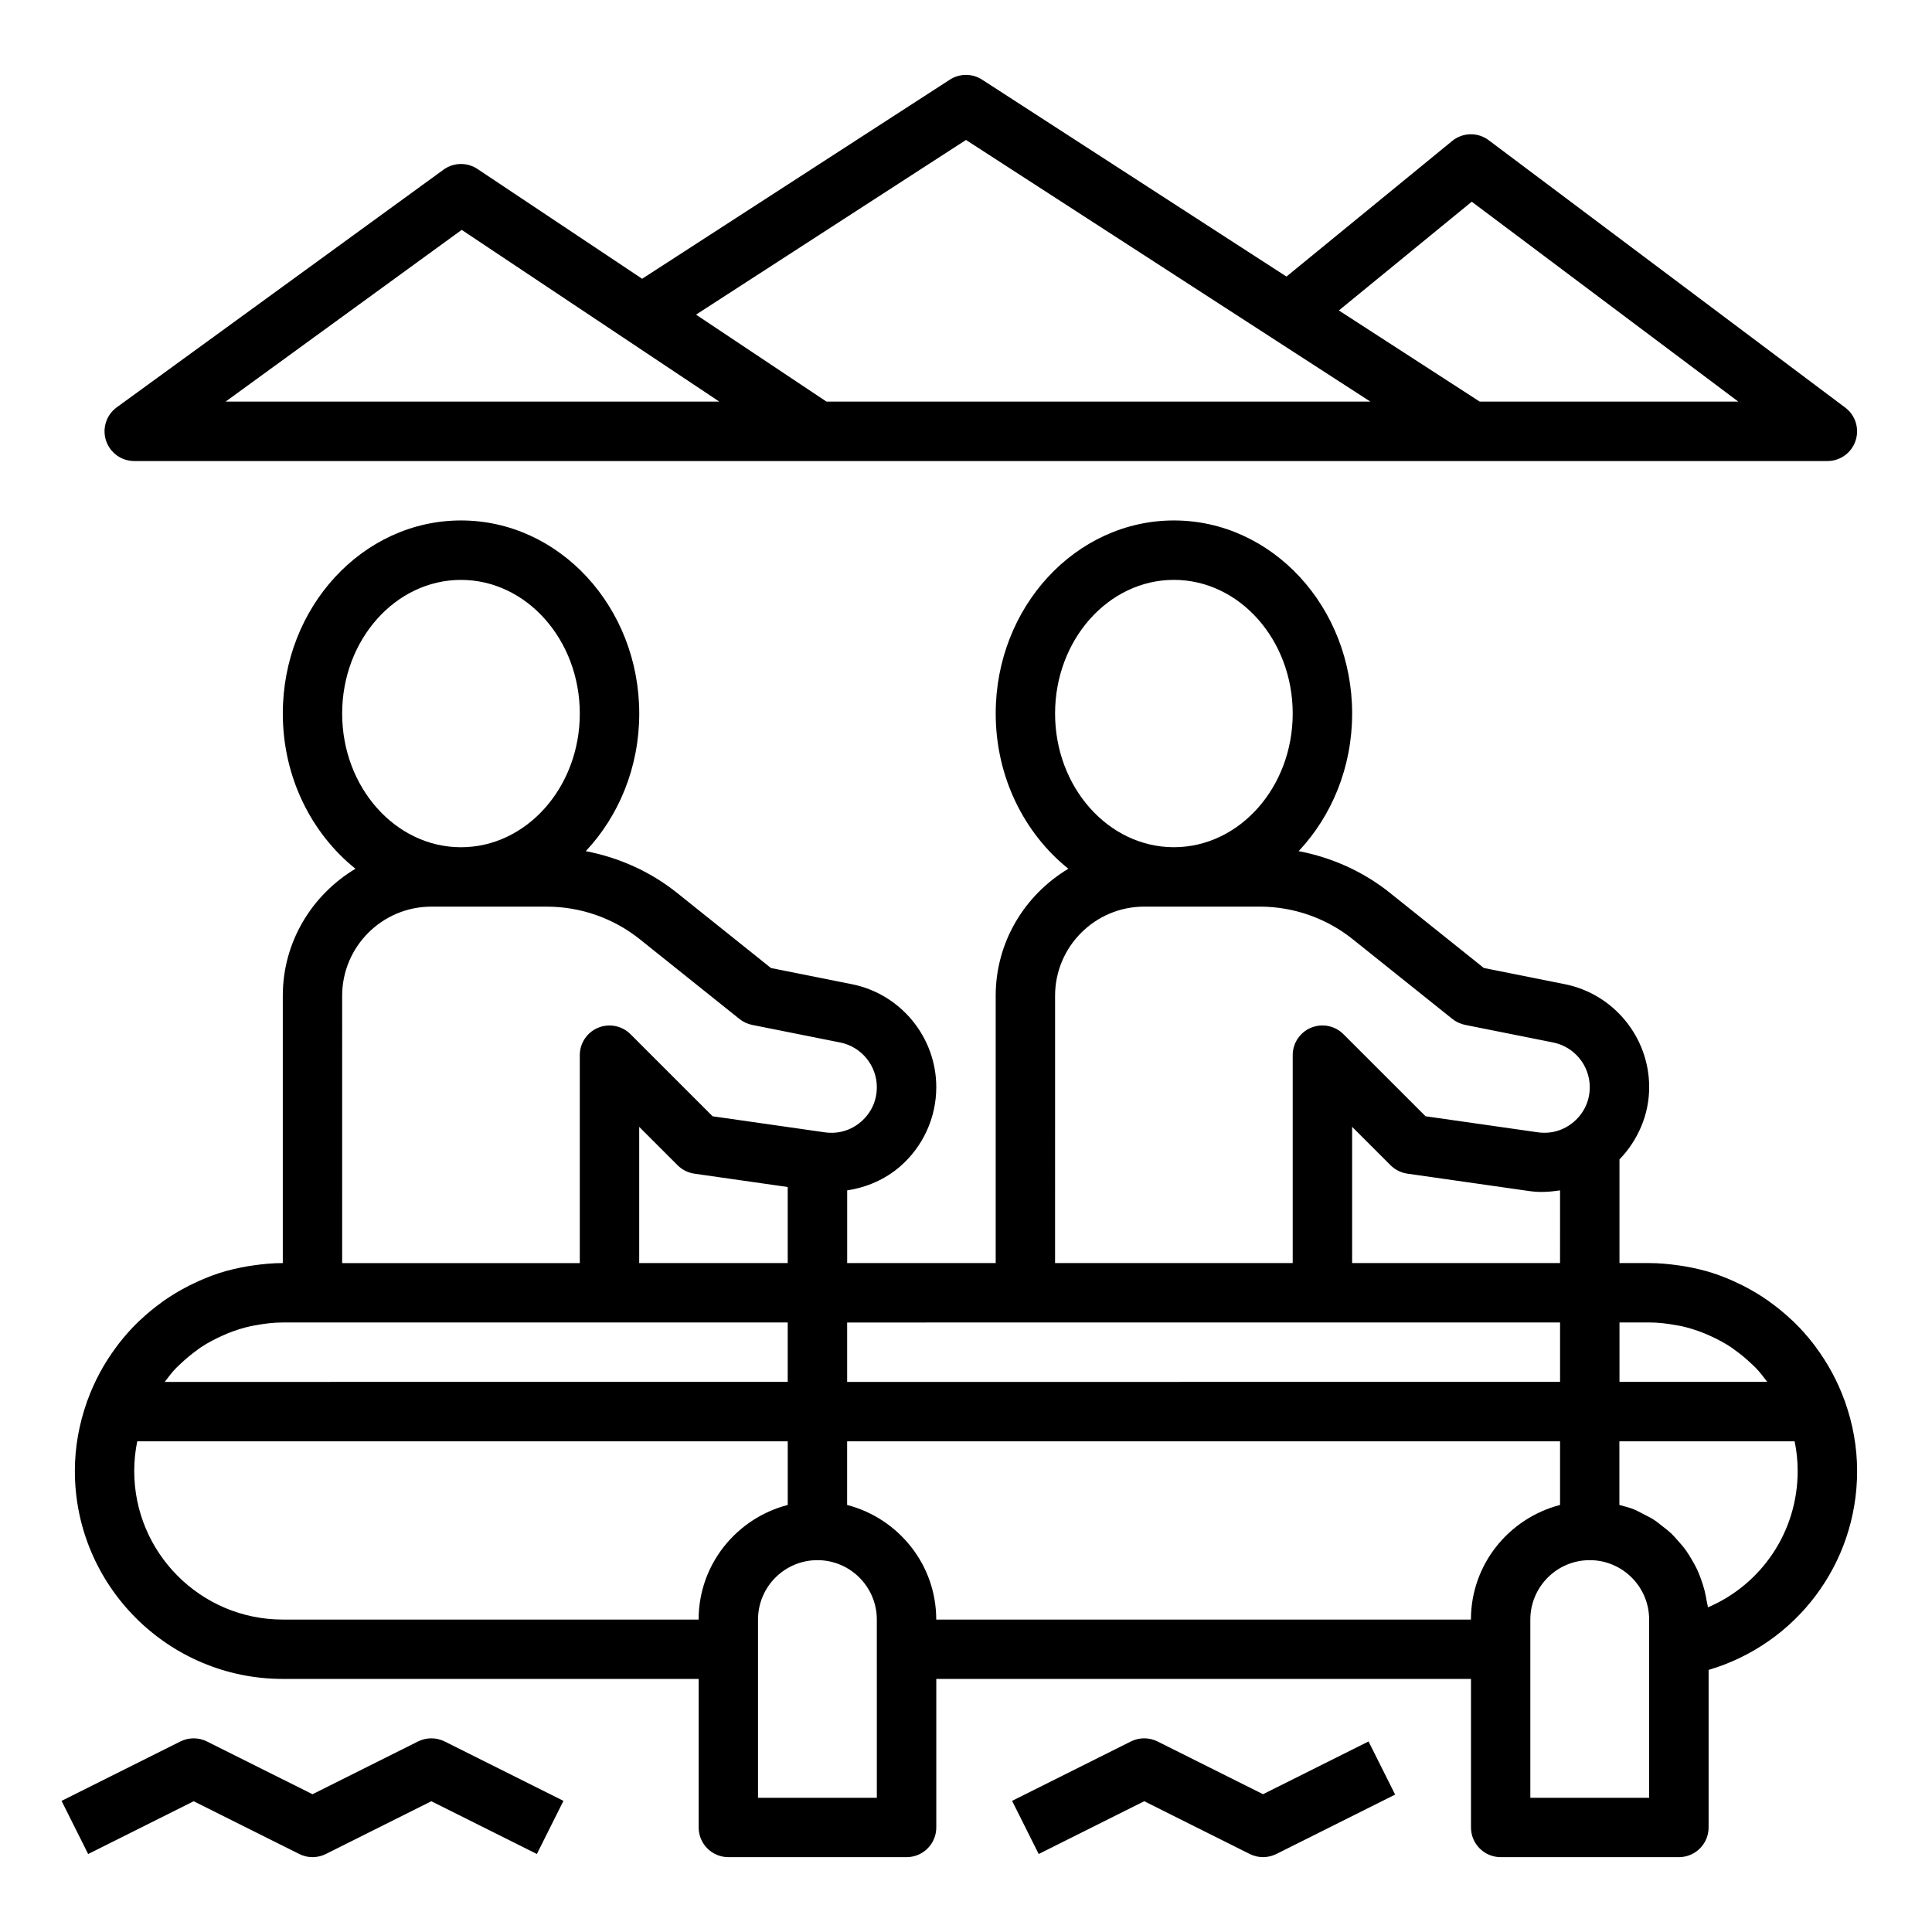
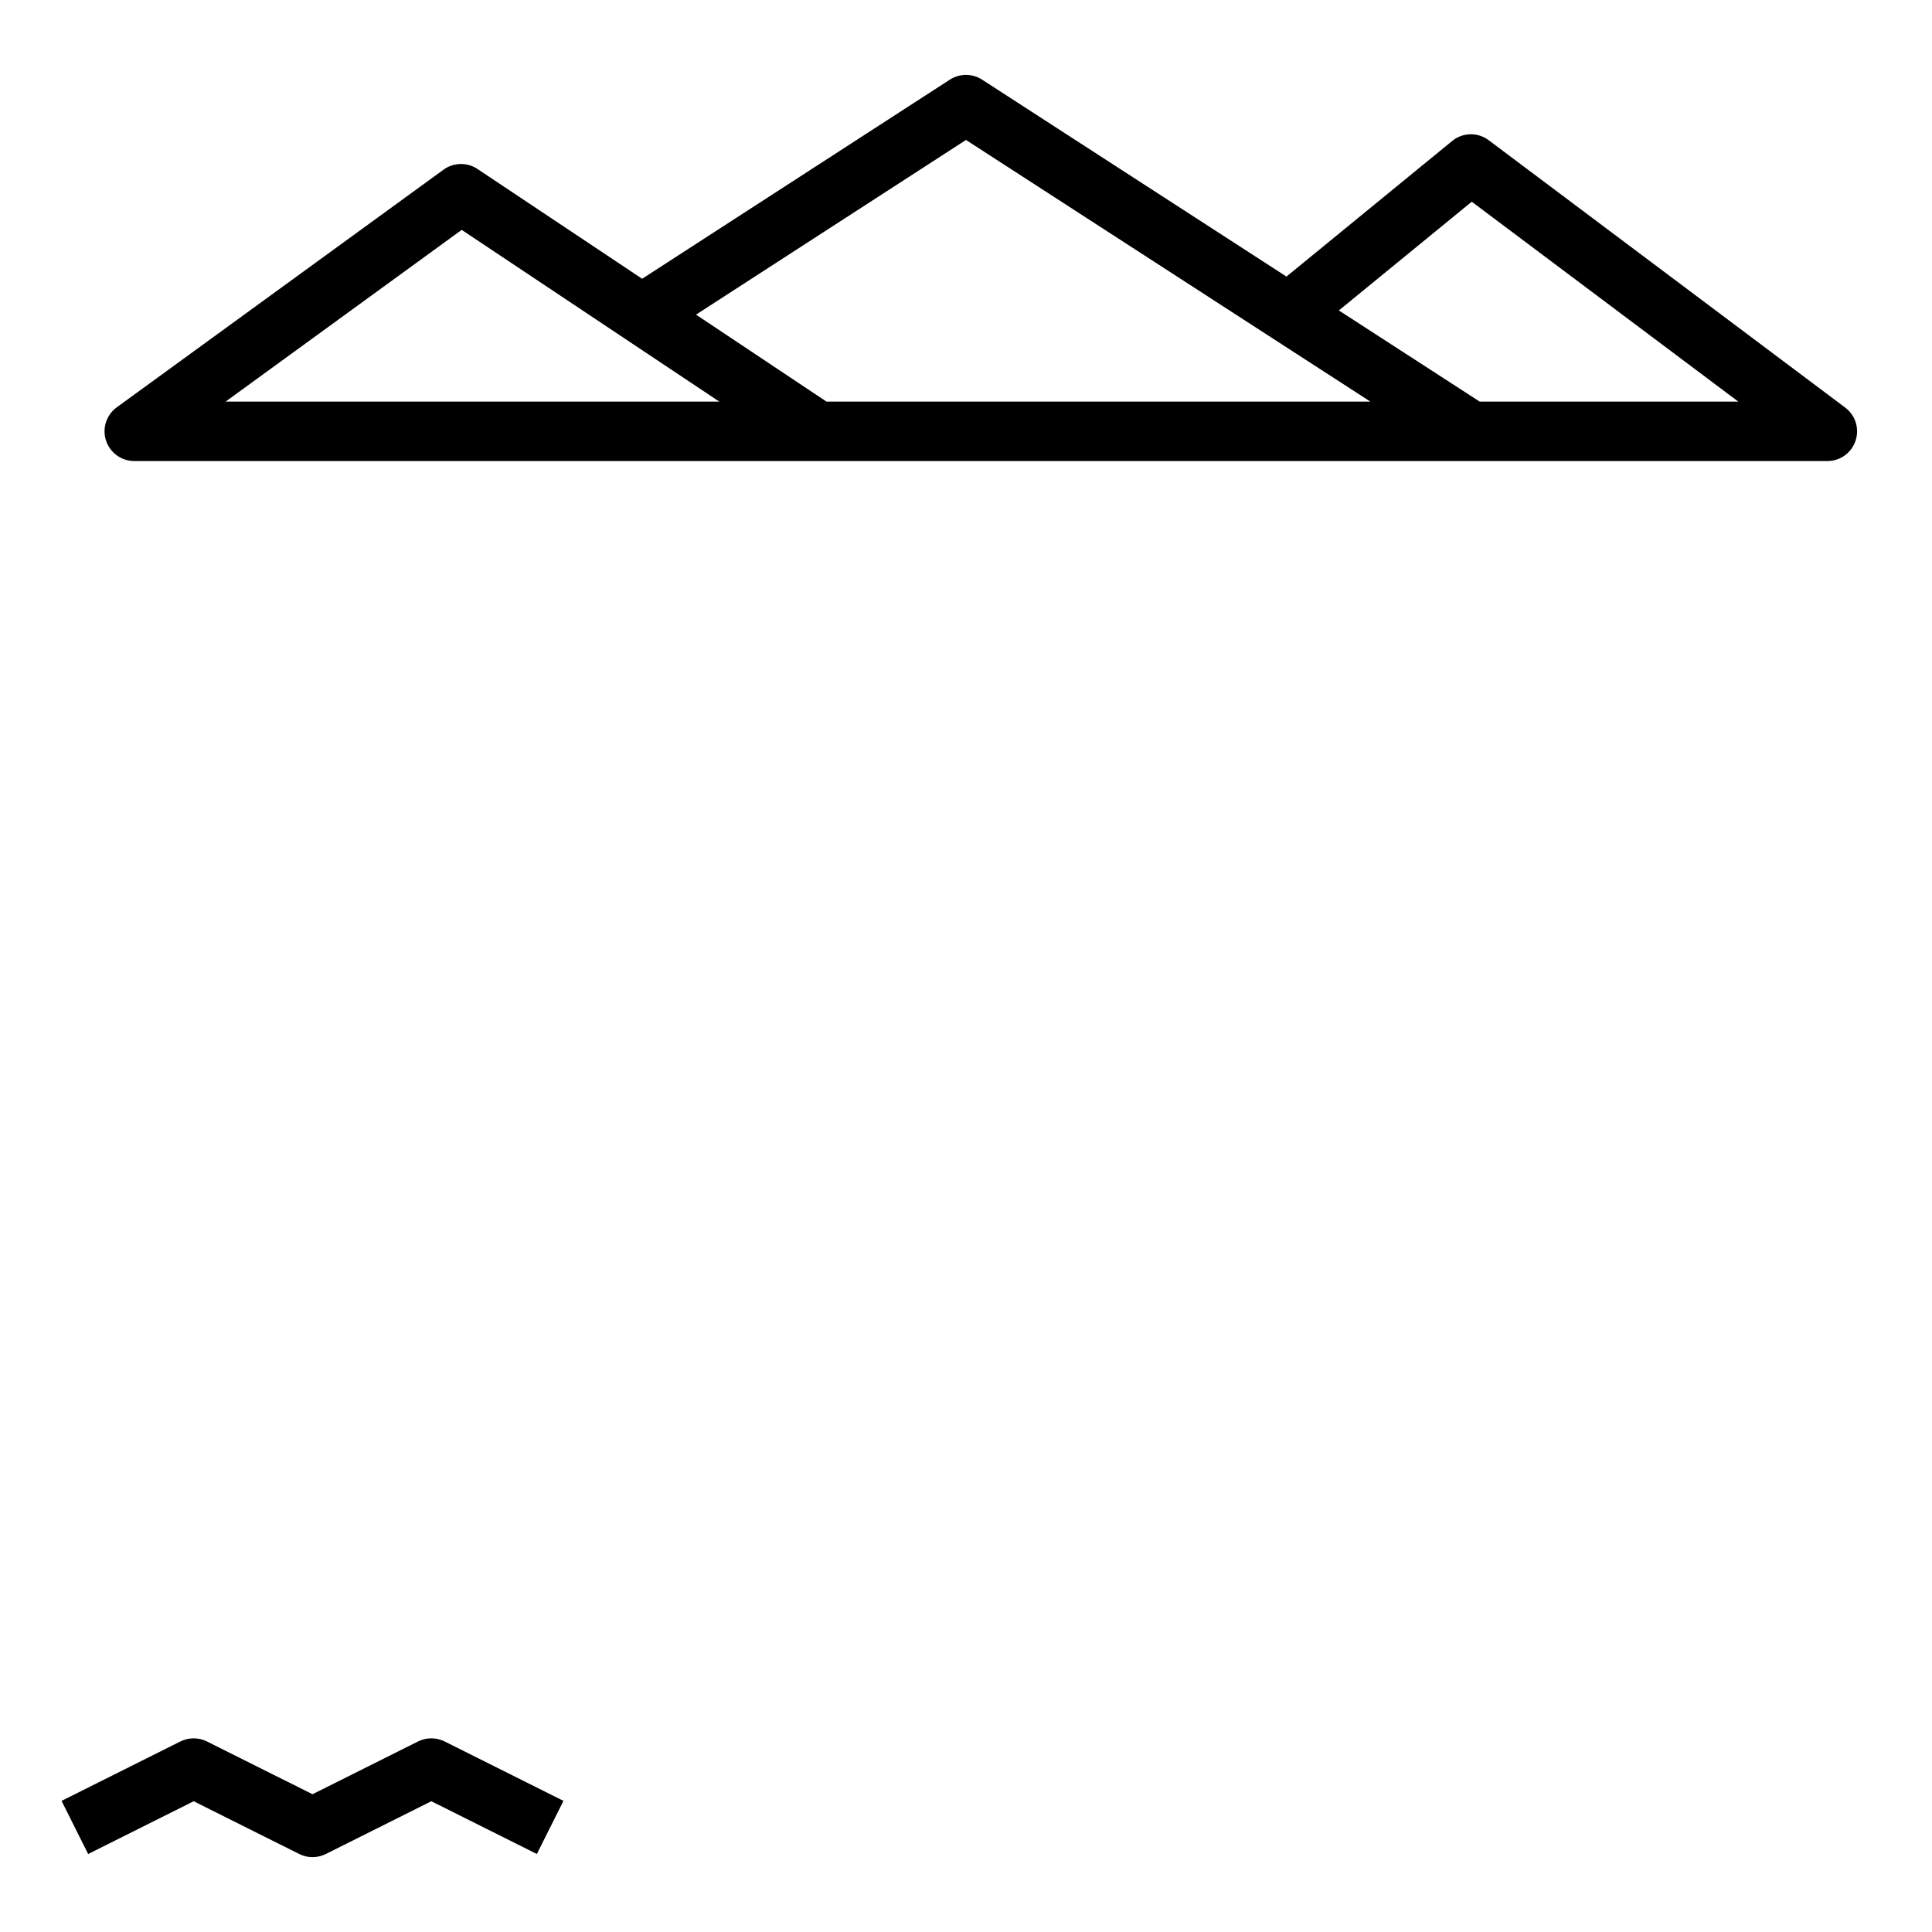
<svg xmlns="http://www.w3.org/2000/svg" fill="#000000" width="800px" height="800px" version="1.1" viewBox="144 144 512 512">
  <g>
    <path d="m179.58 266.18h448.7c3.394 0 6.391-2.164 7.461-5.383 1.078-3.219-0.031-6.754-2.746-8.785l-94.465-70.848c-2.891-2.18-6.902-2.102-9.699 0.203l-43.906 35.926-80.656-52.184c-2.598-1.684-5.953-1.684-8.551 0l-81.547 52.766-43.633-29.094c-2.738-1.828-6.336-1.754-8.996 0.18l-86.594 62.977c-2.762 2-3.914 5.559-2.859 8.801 1.059 3.242 4.07 5.441 7.488 5.441zm354.45-68.723 70.645 52.977h-68.527l-37.336-24.16zm-134.03-16.367 107.17 69.344h-144.14l-34.574-23.051zm-133.64 23.828 68.273 45.516h-130.85z" />
    <path d="m254.79 605.5-27.973 13.988-27.969-13.98c-2.211-1.109-4.824-1.109-7.047 0l-31.488 15.742 7.047 14.082 27.969-13.984 27.969 13.98c1.105 0.559 2.316 0.836 3.519 0.836s2.418-0.277 3.519-0.828l27.969-13.988 27.969 13.98 7.047-14.082-31.488-15.742c-2.219-1.105-4.832-1.105-7.043-0.004z" />
-     <path d="m475.2 635.33c1.102 0.551 2.316 0.828 3.519 0.828s2.418-0.277 3.519-0.828l31.488-15.742-7.047-14.082-27.961 13.977-27.969-13.98c-2.211-1.109-4.824-1.109-7.047 0l-31.488 15.742 7.047 14.082 27.969-13.984z" />
-     <path d="m632.96 515.46c-0.031-0.078-0.07-0.148-0.102-0.227-1.867-5.172-4.473-9.98-7.707-14.312-0.203-0.277-0.402-0.543-0.605-0.812-1.59-2.047-3.305-3.992-5.164-5.793-0.148-0.141-0.309-0.27-0.457-0.41-1.812-1.715-3.738-3.305-5.762-4.769-0.18-0.125-0.348-0.27-0.527-0.395-2.117-1.488-4.344-2.809-6.66-4-0.277-0.141-0.559-0.27-0.844-0.41-2.312-1.133-4.699-2.133-7.18-2.938-0.031-0.008-0.062-0.023-0.094-0.031-2.434-0.781-4.945-1.355-7.504-1.793-0.512-0.086-1.023-0.164-1.543-0.234-2.543-0.363-5.117-0.613-7.762-0.613h-7.871v-27.457c4.953-5.156 7.871-11.949 7.871-19.168 0-13.219-9.398-24.688-22.363-27.285l-21.453-4.289-24.922-19.941c-7.031-5.621-15.375-9.352-24.152-11.027 8.738-9.281 14.172-22.191 14.172-36.465 0-28.215-21.184-51.168-47.23-51.168s-47.23 22.953-47.23 51.168c0 16.863 7.606 31.805 19.254 41.133-11.48 6.879-19.258 19.324-19.258 33.652v70.848h-39.359v-19.262c5.133-0.789 10.02-2.867 14.02-6.336 6.102-5.293 9.594-12.953 9.594-21.02 0-13.219-9.398-24.688-22.363-27.285l-21.453-4.289-24.922-19.941c-7.031-5.621-15.375-9.352-24.152-11.027 8.738-9.289 14.172-22.199 14.172-36.473 0-28.215-21.184-51.168-47.23-51.168s-47.23 22.953-47.23 51.168c0 16.863 7.606 31.805 19.254 41.133-11.48 6.879-19.258 19.324-19.258 33.652v70.848c-2.644 0-5.219 0.25-7.762 0.613-0.52 0.07-1.031 0.148-1.543 0.234-2.566 0.441-5.078 1.016-7.504 1.793-0.031 0.008-0.055 0.023-0.086 0.031-2.481 0.805-4.863 1.812-7.18 2.945-0.285 0.133-0.559 0.27-0.844 0.41-2.312 1.18-4.543 2.512-6.66 3.992-0.18 0.125-0.355 0.27-0.535 0.402-2.031 1.465-3.953 3.055-5.762 4.769-0.148 0.141-0.309 0.27-0.457 0.41-1.859 1.801-3.574 3.746-5.164 5.793-0.203 0.27-0.402 0.535-0.605 0.812-3.234 4.328-5.848 9.141-7.707 14.312-0.031 0.078-0.07 0.148-0.102 0.227-0.016 0.039-0.016 0.086-0.023 0.125-2.012 5.707-3.172 11.832-3.172 18.234 0 30.387 24.727 55.105 55.105 55.105h110.21v39.359c0 4.344 3.519 7.871 7.871 7.871h47.23c4.352 0 7.871-3.527 7.871-7.871v-39.359h141.7v39.359c0 4.344 3.519 7.871 7.871 7.871h47.23c4.352 0 7.871-3.527 7.871-7.871v-41.746c23.152-6.848 39.359-28.023 39.359-52.719 0-6.398-1.156-12.523-3.172-18.246 0.004-0.043 0.004-0.082-0.012-0.121zm-51.91-20.996c2.434 0 4.785 0.293 7.102 0.715 0.441 0.078 0.883 0.141 1.316 0.234 2.125 0.465 4.188 1.125 6.172 1.922 0.527 0.211 1.039 0.441 1.551 0.676 1.938 0.875 3.816 1.867 5.574 3.031 0.332 0.219 0.637 0.488 0.969 0.715 1.535 1.086 2.977 2.289 4.336 3.582 0.379 0.355 0.77 0.691 1.133 1.07 1.148 1.172 2.141 2.488 3.133 3.793l-39.156 0.008v-15.742zm-23.617-15.742h-55.105v-36.102l10.18 10.18c1.203 1.203 2.769 1.984 4.449 2.227l32.332 4.621c2.746 0.395 5.465 0.227 8.141-0.188l-0.004 19.262zm-102.34-181.05c17.367 0 31.488 15.895 31.488 35.426 0 19.527-14.121 35.422-31.488 35.422-17.367 0-31.488-15.895-31.488-35.426s14.125-35.422 31.488-35.422zm-31.488 110.21c0-13.02 10.598-23.617 23.617-23.617h30.668c8.902 0 17.633 3.062 24.586 8.629l26.418 21.137c0.984 0.789 2.141 1.324 3.379 1.574l23.324 4.66c5.621 1.125 9.707 6.109 9.707 11.848 0 3.559-1.48 6.793-4.164 9.125-2.684 2.332-6.086 3.336-9.621 2.832l-29.734-4.25-21.766-21.758c-2.25-2.25-5.629-2.922-8.582-1.707-2.941 1.219-4.856 4.09-4.856 7.269v55.105h-62.977zm-7.871 86.59h141.7v15.742l-188.93 0.004v-15.742zm-224.95 11.953c0.363-0.371 0.762-0.707 1.133-1.07 1.363-1.289 2.801-2.488 4.336-3.582 0.332-0.234 0.629-0.496 0.969-0.715 1.754-1.164 3.637-2.148 5.574-3.031 0.512-0.234 1.023-0.465 1.551-0.676 1.984-0.797 4.039-1.457 6.172-1.922 0.434-0.094 0.883-0.156 1.316-0.234 2.312-0.43 4.664-0.723 7.098-0.723h133.82v15.742l-165.1 0.004c0.992-1.316 1.98-2.621 3.133-3.793zm122.61-27.695v-36.102l10.18 10.18c1.203 1.203 2.769 1.984 4.449 2.227l24.73 3.535v20.16zm-47.23-181.05c17.367 0 31.488 15.895 31.488 35.426 0 19.527-14.125 35.422-31.488 35.422-17.367 0-31.488-15.895-31.488-35.426s14.121-35.422 31.488-35.422zm-31.488 110.21c0-13.02 10.598-23.617 23.617-23.617h30.668c8.902 0 17.633 3.062 24.586 8.629l26.418 21.137c0.984 0.789 2.141 1.324 3.379 1.574l23.324 4.66c5.617 1.125 9.703 6.109 9.703 11.848 0 3.559-1.48 6.793-4.164 9.125-2.676 2.332-6.094 3.336-9.621 2.832l-29.734-4.25-21.766-21.758c-2.25-2.25-5.637-2.922-8.582-1.707-2.941 1.219-4.852 4.09-4.852 7.269v55.105h-62.977zm-15.746 165.31c-21.703 0-39.359-17.656-39.359-39.359 0-2.691 0.277-5.328 0.797-7.871l172.39-0.004v16.863c-13.547 3.519-23.617 15.742-23.617 30.371zm157.44 47.23h-31.488v-47.23c0-8.684 7.062-15.742 15.742-15.742 8.684 0 15.742 7.062 15.742 15.742v7.871zm15.742-47.23c0-14.625-10.066-26.852-23.617-30.371l0.004-16.863h188.93v16.863c-13.547 3.519-23.617 15.742-23.617 30.371zm188.93 47.23h-31.488v-47.23c0-8.684 7.062-15.742 15.742-15.742 8.684 0 15.742 7.062 15.742 15.742v7.164zm15.578-50.465c-0.062-0.582-0.242-1.125-0.34-1.699-0.141-0.891-0.309-1.762-0.52-2.629-0.277-1.094-0.613-2.148-0.992-3.195-0.309-0.828-0.613-1.645-0.984-2.441-0.473-1.008-1.008-1.961-1.574-2.906-0.449-0.738-0.883-1.48-1.387-2.188-0.645-0.906-1.371-1.723-2.109-2.559-0.566-0.637-1.109-1.281-1.723-1.875-0.82-0.781-1.707-1.457-2.606-2.148-0.66-0.504-1.281-1.047-1.984-1.504-0.992-0.645-2.055-1.156-3.117-1.691-0.707-0.355-1.371-0.762-2.109-1.062-1.219-0.504-2.512-0.836-3.809-1.18-0.07-0.023-0.141-0.047-0.211-0.07v-16.852h46.438c0.535 2.543 0.809 5.18 0.809 7.875 0 16.059-9.586 30.055-23.781 36.125z" />
  </g>
</svg>